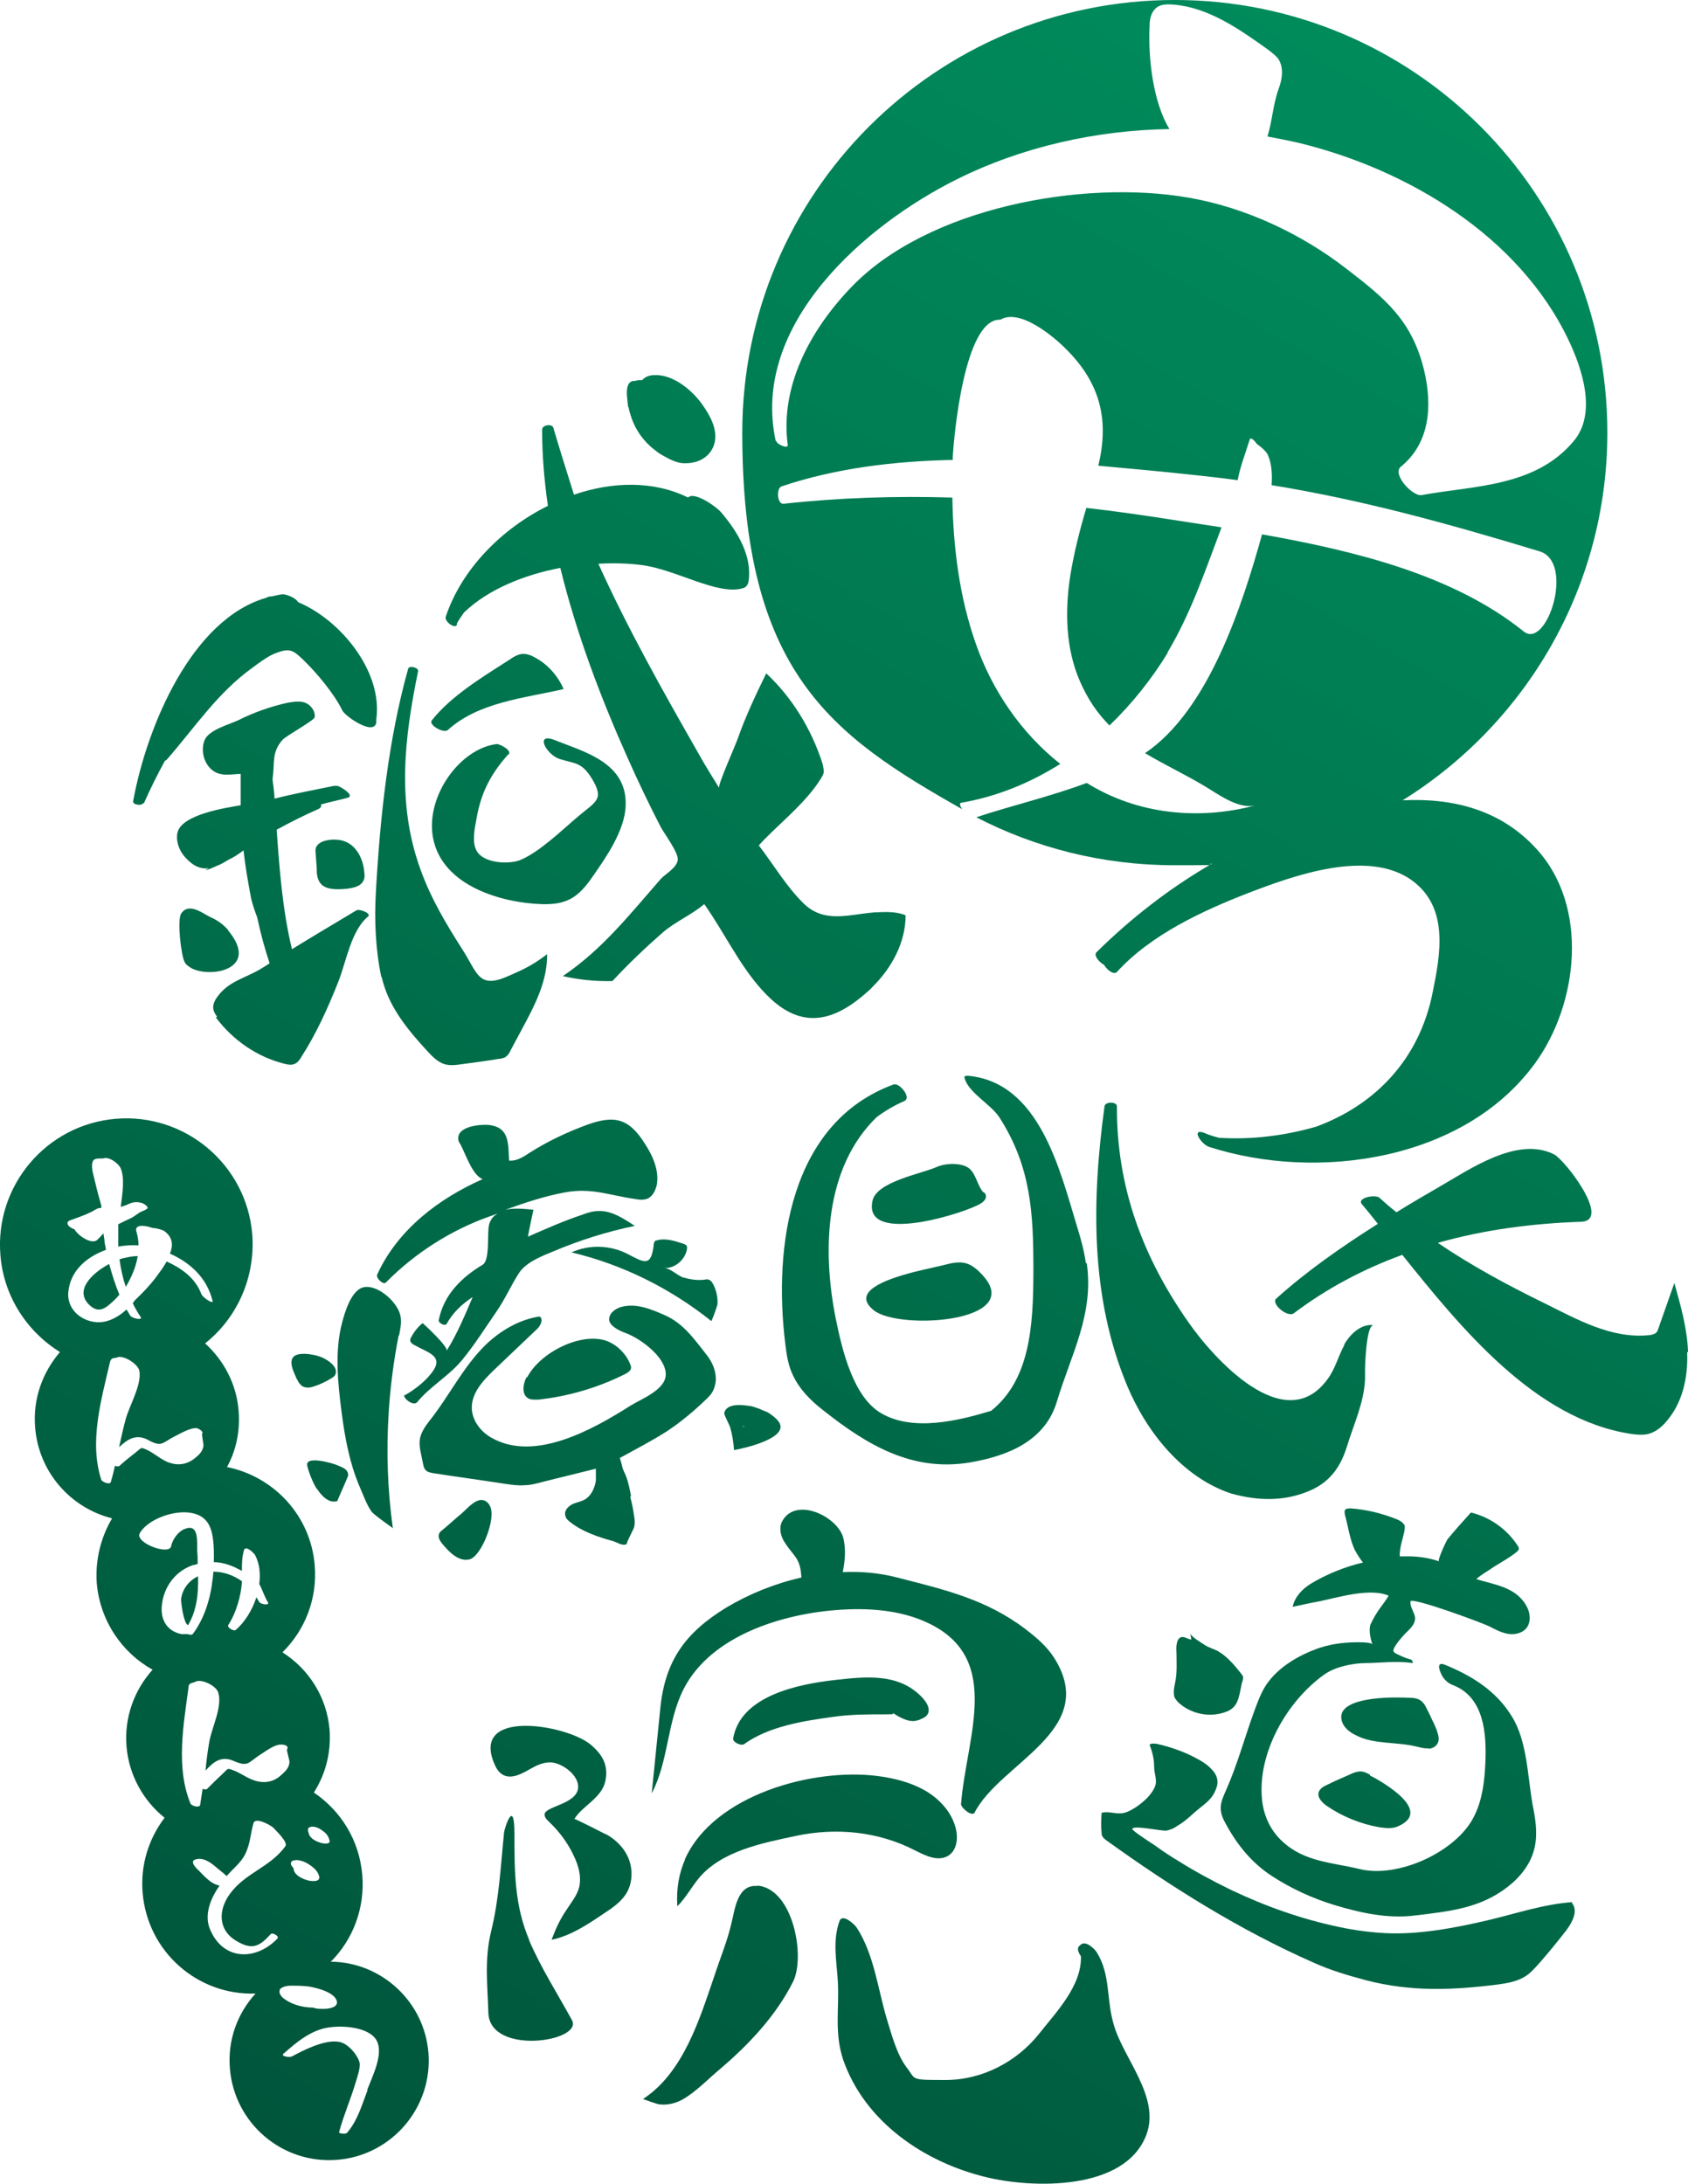
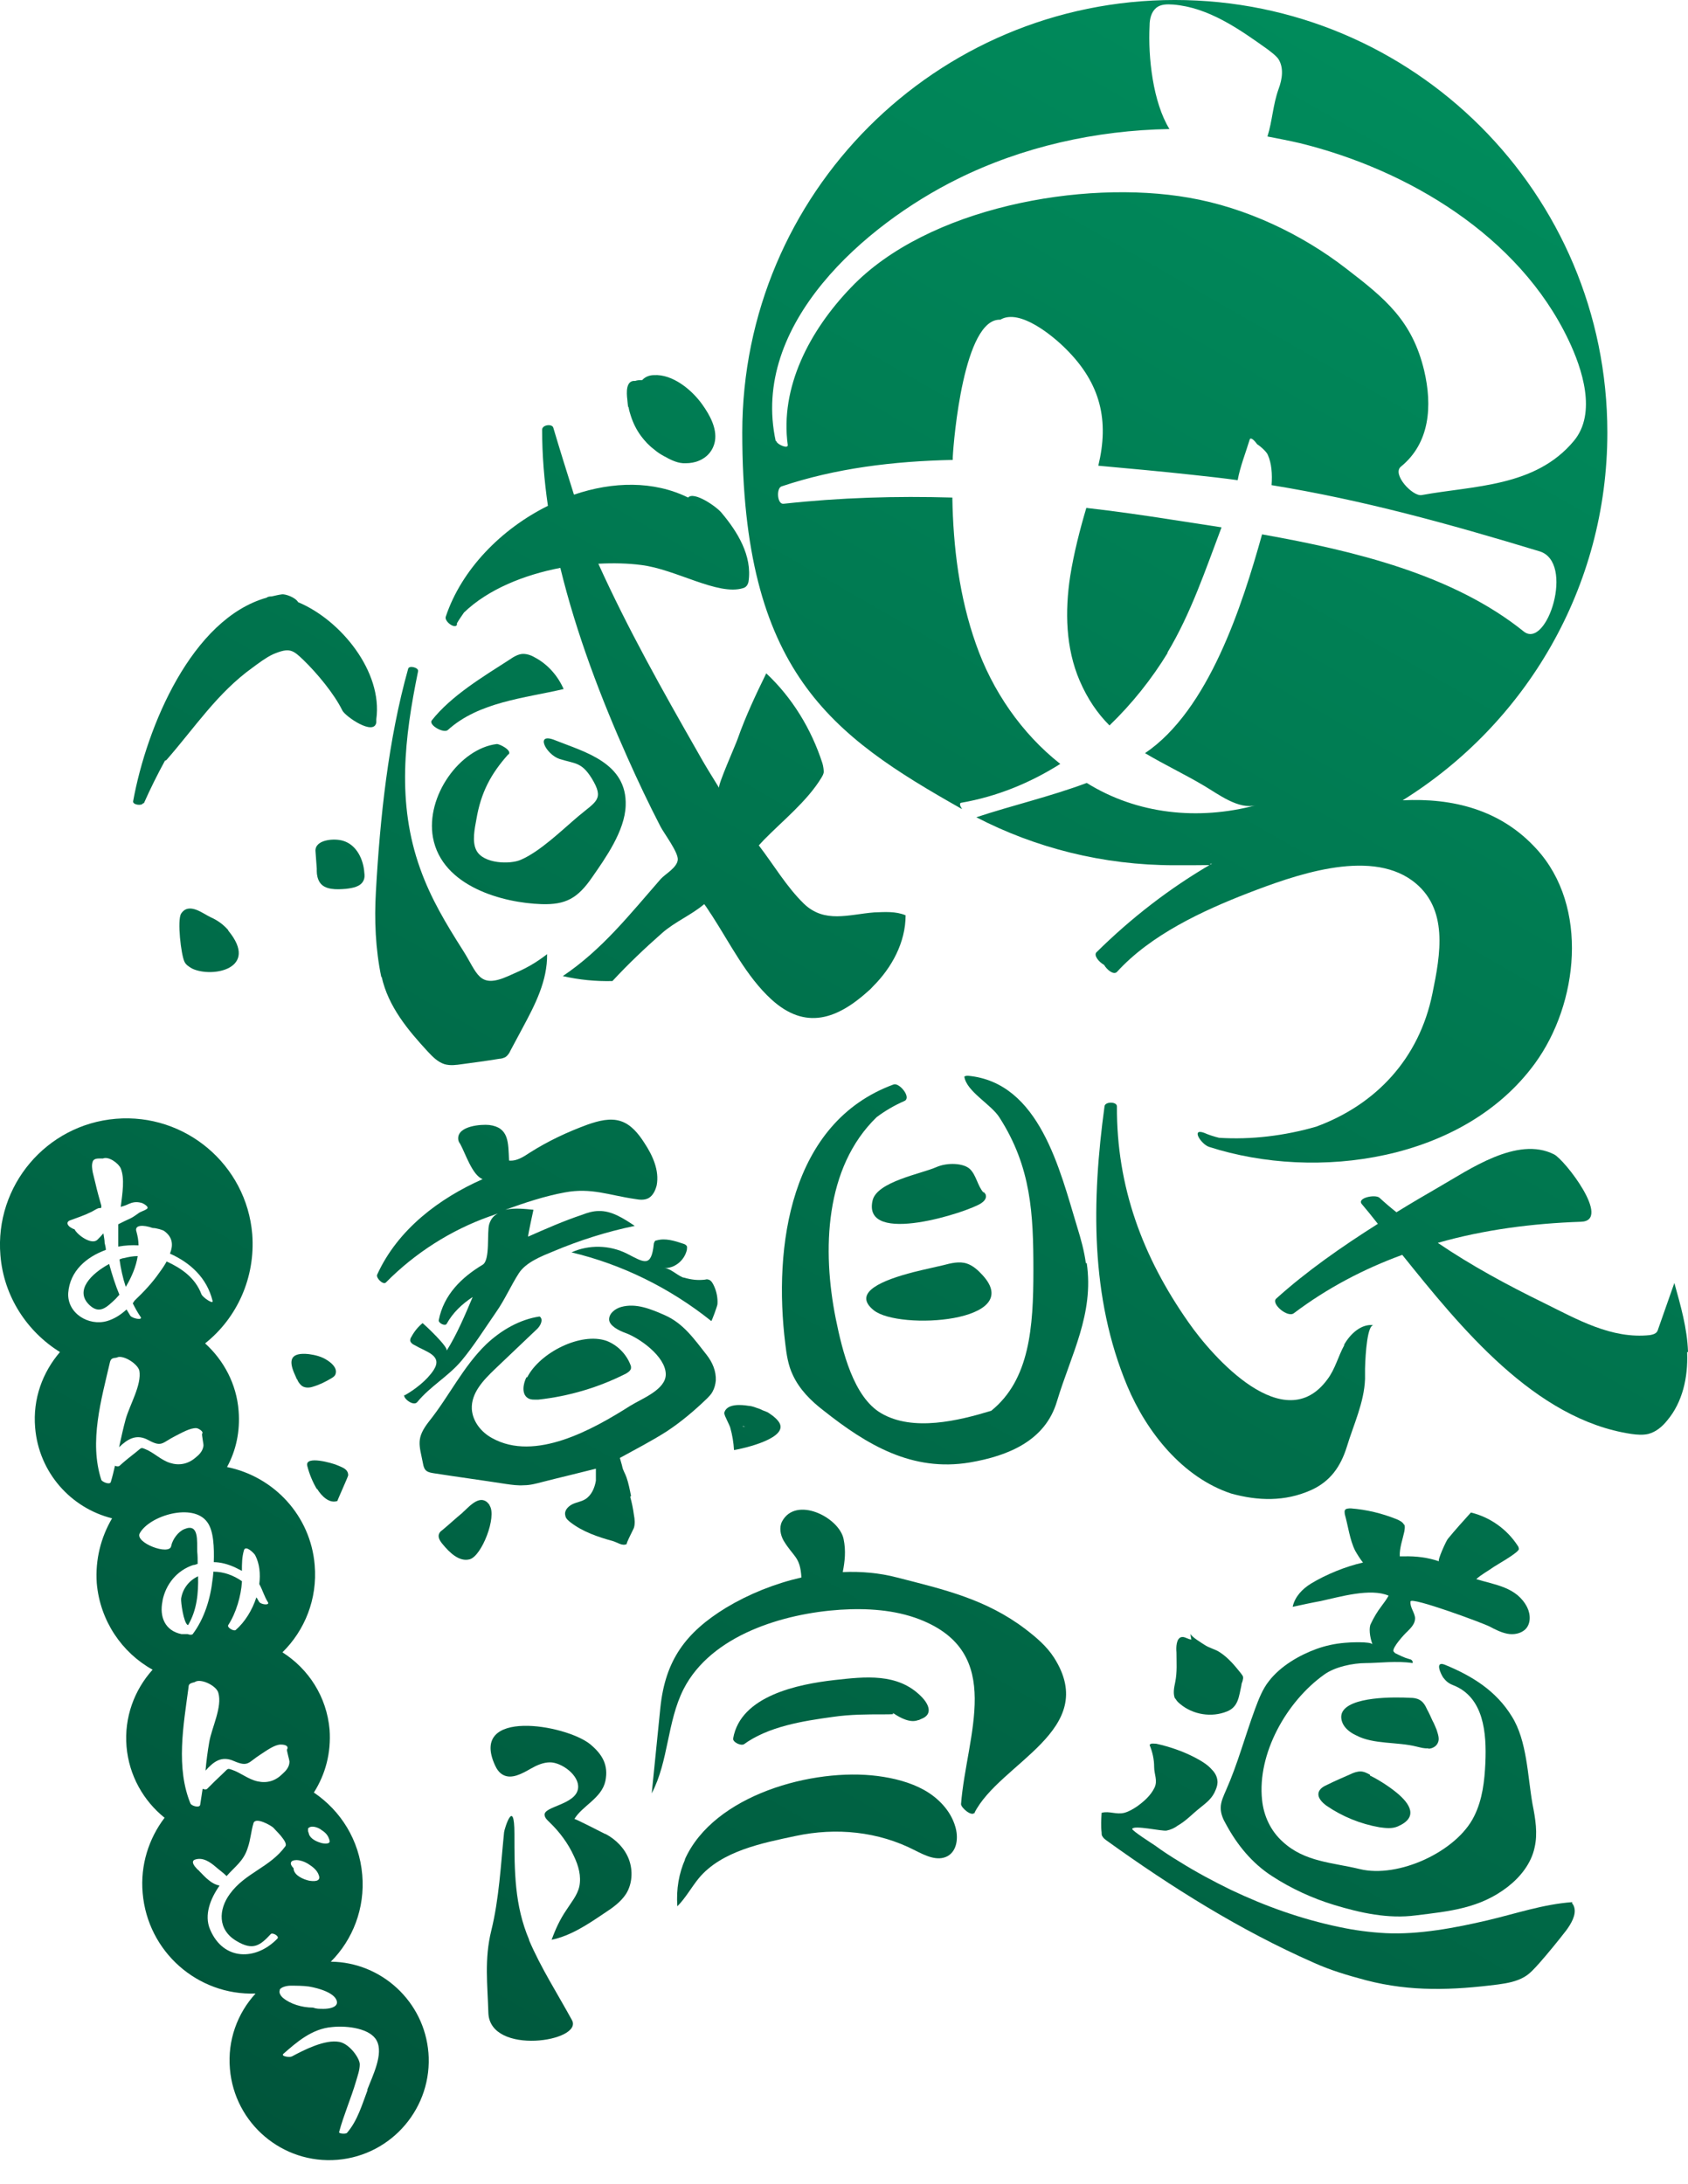
<svg xmlns="http://www.w3.org/2000/svg" version="1.1" viewBox="0 0 408.2 528">
  <defs>
    <style>
      .cls-1 {
        fill: url(#_名称未設定グラデーション_39);
      }

      .cls-2 {
        fill: url(#_名称未設定グラデーション_18);
      }

      .cls-3 {
        fill: url(#_名称未設定グラデーション_5);
      }

      .cls-4 {
        fill: url(#_名称未設定グラデーション_34);
      }

      .cls-5 {
        fill: url(#_名称未設定グラデーション_30);
      }

      .cls-6 {
        fill: url(#_名称未設定グラデーション_13);
      }

      .cls-7 {
        fill: url(#_名称未設定グラデーション_6);
      }

      .cls-8 {
        fill: url(#_名称未設定グラデーション_27);
      }

      .cls-9 {
        fill: url(#_名称未設定グラデーション_32);
      }

      .cls-10 {
        fill: url(#_名称未設定グラデーション_2);
      }

      .cls-11 {
        fill: url(#_名称未設定グラデーション_29);
      }

      .cls-12 {
        fill: url(#_名称未設定グラデーション_11);
      }

      .cls-13 {
        fill: url(#_名称未設定グラデーション_33);
      }

      .cls-14 {
        fill: url(#_名称未設定グラデーション_14);
      }

      .cls-15 {
        fill: url(#_名称未設定グラデーション_15);
      }

      .cls-16 {
        fill: url(#_名称未設定グラデーション_40);
      }

      .cls-17 {
        fill: url(#_名称未設定グラデーション_36);
      }

      .cls-18 {
        fill: url(#_名称未設定グラデーション);
      }

      .cls-19 {
        fill: url(#_名称未設定グラデーション_12);
      }

      .cls-20 {
        fill: url(#_名称未設定グラデーション_42);
      }

      .cls-21 {
        fill: url(#_名称未設定グラデーション_8);
      }

      .cls-22 {
        fill: url(#_名称未設定グラデーション_26);
      }

      .cls-23 {
        fill: url(#_名称未設定グラデーション_31);
      }

      .cls-24 {
        fill: url(#_名称未設定グラデーション_37);
      }

      .cls-25 {
        fill: url(#_名称未設定グラデーション_35);
      }

      .cls-26 {
        fill: url(#_名称未設定グラデーション_4);
      }

      .cls-27 {
        fill: url(#_名称未設定グラデーション_3);
      }

      .cls-28 {
        fill: url(#_名称未設定グラデーション_23);
      }

      .cls-29 {
        fill: url(#_名称未設定グラデーション_28);
      }

      .cls-30 {
        fill: url(#_名称未設定グラデーション_22);
      }

      .cls-31 {
        fill: url(#_名称未設定グラデーション_24);
      }

      .cls-32 {
        fill: url(#_名称未設定グラデーション_10);
      }

      .cls-33 {
        fill: url(#_名称未設定グラデーション_20);
      }

      .cls-34 {
        fill: url(#_名称未設定グラデーション_25);
      }

      .cls-35 {
        fill: url(#_名称未設定グラデーション_7);
      }

      .cls-36 {
        fill: url(#_名称未設定グラデーション_41);
      }

      .cls-37 {
        fill: url(#_名称未設定グラデーション_38);
      }

      .cls-38 {
        fill: url(#_名称未設定グラデーション_9);
      }

      .cls-39 {
        fill: url(#_名称未設定グラデーション_21);
      }

      .cls-40 {
        fill: url(#_名称未設定グラデーション_17);
      }

      .cls-41 {
        fill: url(#_名称未設定グラデーション_16);
      }

      .cls-42 {
        fill: url(#_名称未設定グラデーション_19);
      }
    </style>
    <linearGradient id="_名称未設定グラデーション" data-name="名称未設定グラデーション" x1="342.9" y1="521.8" x2="55.4" y2="20.3" gradientTransform="translate(0 531.8) scale(1 -1)" gradientUnits="userSpaceOnUse">
      <stop offset="0" stop-color="#008c5c" />
      <stop offset="1" stop-color="#00553b" />
    </linearGradient>
    <linearGradient id="_名称未設定グラデーション_2" data-name="名称未設定グラデーション 2" x1="359.9" y1="512.1" x2="72.4" y2="10.5" gradientTransform="translate(0 531.8) scale(1 -1)" gradientUnits="userSpaceOnUse">
      <stop offset="0" stop-color="#008c5c" />
      <stop offset="1" stop-color="#00553b" />
    </linearGradient>
    <linearGradient id="_名称未設定グラデーション_3" data-name="名称未設定グラデーション 3" x1="346.2" y1="520" x2="58.7" y2="18.4" gradientTransform="translate(0 531.8) scale(1 -1)" gradientUnits="userSpaceOnUse">
      <stop offset="0" stop-color="#008c5c" />
      <stop offset="1" stop-color="#00553b" />
    </linearGradient>
    <linearGradient id="_名称未設定グラデーション_4" data-name="名称未設定グラデーション 4" x1="517.9" y1="421.5" x2="230.5" y2="-80" gradientTransform="translate(0 531.8) scale(1 -1)" gradientUnits="userSpaceOnUse">
      <stop offset="0" stop-color="#008c5c" />
      <stop offset="1" stop-color="#00553b" />
    </linearGradient>
    <linearGradient id="_名称未設定グラデーション_5" data-name="名称未設定グラデーション 5" x1="517" y1="422" x2="229.5" y2="-79.6" gradientTransform="translate(0 531.8) scale(1 -1)" gradientUnits="userSpaceOnUse">
      <stop offset="0" stop-color="#008c5c" />
      <stop offset="1" stop-color="#00553b" />
    </linearGradient>
    <linearGradient id="_名称未設定グラデーション_6" data-name="名称未設定グラデーション 6" x1="513.7" y1="423.8" x2="226.2" y2="-77.7" gradientTransform="translate(0 531.8) scale(1 -1)" gradientUnits="userSpaceOnUse">
      <stop offset="0" stop-color="#008c5c" />
      <stop offset="1" stop-color="#00553b" />
    </linearGradient>
    <linearGradient id="_名称未設定グラデーション_7" data-name="名称未設定グラデーション 7" x1="474.6" y1="446.3" x2="187.1" y2="-55.2" gradientTransform="translate(0 531.8) scale(1 -1)" gradientUnits="userSpaceOnUse">
      <stop offset="0" stop-color="#008c5c" />
      <stop offset="1" stop-color="#00553b" />
    </linearGradient>
    <linearGradient id="_名称未設定グラデーション_8" data-name="名称未設定グラデーション 8" x1="518.6" y1="421.1" x2="231.1" y2="-80.4" gradientTransform="translate(0 531.8) scale(1 -1)" gradientUnits="userSpaceOnUse">
      <stop offset="0" stop-color="#008c5c" />
      <stop offset="1" stop-color="#00553b" />
    </linearGradient>
    <linearGradient id="_名称未設定グラデーション_9" data-name="名称未設定グラデーション 9" x1="204.1" y1="601.6" x2="-83.6" y2="99.7" gradientTransform="translate(0 531.8) scale(1 -1)" gradientUnits="userSpaceOnUse">
      <stop offset="0" stop-color="#008c5c" />
      <stop offset="1" stop-color="#00553b" />
    </linearGradient>
    <linearGradient id="_名称未設定グラデーション_10" data-name="名称未設定グラデーション 10" x1="216.3" y1="594.4" x2="-71.2" y2="92.8" gradientTransform="translate(0 531.8) scale(1 -1)" gradientUnits="userSpaceOnUse">
      <stop offset="0" stop-color="#008c5c" />
      <stop offset="1" stop-color="#00553b" />
    </linearGradient>
    <linearGradient id="_名称未設定グラデーション_11" data-name="名称未設定グラデーション 11" x1="232.4" y1="585.1" x2="-55" y2="83.6" gradientTransform="translate(0 531.8) scale(1 -1)" gradientUnits="userSpaceOnUse">
      <stop offset="0" stop-color="#008c5c" />
      <stop offset="1" stop-color="#00553b" />
    </linearGradient>
    <linearGradient id="_名称未設定グラデーション_12" data-name="名称未設定グラデーション 12" x1="220.3" y1="592" x2="-67.2" y2="90.5" gradientTransform="translate(0 531.8) scale(1 -1)" gradientUnits="userSpaceOnUse">
      <stop offset="0" stop-color="#008c5c" />
      <stop offset="1" stop-color="#00553b" />
    </linearGradient>
    <linearGradient id="_名称未設定グラデーション_13" data-name="名称未設定グラデーション 13" x1="253.7" y1="572.9" x2="-33.7" y2="71.4" gradientTransform="translate(0 531.8) scale(1 -1)" gradientUnits="userSpaceOnUse">
      <stop offset="0" stop-color="#008c5c" />
      <stop offset="1" stop-color="#00553b" />
    </linearGradient>
    <linearGradient id="_名称未設定グラデーション_14" data-name="名称未設定グラデーション 14" x1="283.6" y1="555.8" x2="-3.9" y2="54.3" gradientTransform="translate(0 531.8) scale(1 -1)" gradientUnits="userSpaceOnUse">
      <stop offset="0" stop-color="#008c5c" />
      <stop offset="1" stop-color="#00553b" />
    </linearGradient>
    <linearGradient id="_名称未設定グラデーション_15" data-name="名称未設定グラデーション 15" x1="244.6" y1="578.1" x2="-42.9" y2="76.6" gradientTransform="translate(0 531.8) scale(1 -1)" gradientUnits="userSpaceOnUse">
      <stop offset="0" stop-color="#008c5c" />
      <stop offset="1" stop-color="#00553b" />
    </linearGradient>
    <linearGradient id="_名称未設定グラデーション_16" data-name="名称未設定グラデーション 16" x1="261.6" y1="568.4" x2="-25.8" y2="66.8" gradientTransform="translate(0 531.8) scale(1 -1)" gradientUnits="userSpaceOnUse">
      <stop offset="0" stop-color="#008c5c" />
      <stop offset="1" stop-color="#00553b" />
    </linearGradient>
    <linearGradient id="_名称未設定グラデーション_17" data-name="名称未設定グラデーション 17" x1="246" y1="577.3" x2="-41.5" y2="75.8" gradientTransform="translate(0 531.8) scale(1 -1)" gradientUnits="userSpaceOnUse">
      <stop offset="0" stop-color="#008c5c" />
      <stop offset="1" stop-color="#00553b" />
    </linearGradient>
    <linearGradient id="_名称未設定グラデーション_18" data-name="名称未設定グラデーション 18" x1="295.6" y1="548.9" x2="8.2" y2="47.3" gradientTransform="translate(0 531.8) scale(1 -1)" gradientUnits="userSpaceOnUse">
      <stop offset="0" stop-color="#008c5c" />
      <stop offset="1" stop-color="#00553b" />
    </linearGradient>
    <linearGradient id="_名称未設定グラデーション_19" data-name="名称未設定グラデーション 19" x1="280.1" y1="557.8" x2="-7.3" y2="56.3" gradientTransform="translate(0 531.8) scale(1 -1)" gradientUnits="userSpaceOnUse">
      <stop offset="0" stop-color="#008c5c" />
      <stop offset="1" stop-color="#00553b" />
    </linearGradient>
    <linearGradient id="_名称未設定グラデーション_20" data-name="名称未設定グラデーション 20" x1="293.7" y1="550" x2="6.3" y2="48.5" gradientTransform="translate(0 531.8) scale(1 -1)" gradientUnits="userSpaceOnUse">
      <stop offset="0" stop-color="#008c5c" />
      <stop offset="1" stop-color="#00553b" />
    </linearGradient>
    <linearGradient id="_名称未設定グラデーション_21" data-name="名称未設定グラデーション 21" x1="302.9" y1="544.7" x2="15.5" y2="43.2" gradientTransform="translate(0 531.8) scale(1 -1)" gradientUnits="userSpaceOnUse">
      <stop offset="0" stop-color="#008c5c" />
      <stop offset="1" stop-color="#00553b" />
    </linearGradient>
    <linearGradient id="_名称未設定グラデーション_22" data-name="名称未設定グラデーション 22" x1="331.5" y1="528.3" x2="44" y2="26.8" gradientTransform="translate(0 531.8) scale(1 -1)" gradientUnits="userSpaceOnUse">
      <stop offset="0" stop-color="#008c5c" />
      <stop offset="1" stop-color="#00553b" />
    </linearGradient>
    <linearGradient id="_名称未設定グラデーション_23" data-name="名称未設定グラデーション 23" x1="331.2" y1="528.6" x2="43.7" y2="27" gradientTransform="translate(0 531.8) scale(1 -1)" gradientUnits="userSpaceOnUse">
      <stop offset="0" stop-color="#008c5c" />
      <stop offset="1" stop-color="#00553b" />
    </linearGradient>
    <linearGradient id="_名称未設定グラデーション_24" data-name="名称未設定グラデーション 24" x1="329" y1="529.8" x2="41.6" y2="28.2" gradientTransform="translate(0 531.8) scale(1 -1)" gradientUnits="userSpaceOnUse">
      <stop offset="0" stop-color="#008c5c" />
      <stop offset="1" stop-color="#00553b" />
    </linearGradient>
    <linearGradient id="_名称未設定グラデーション_25" data-name="名称未設定グラデーション 25" x1="325" y1="532.1" x2="37.5" y2="30.6" gradientTransform="translate(0 531.8) scale(1 -1)" gradientUnits="userSpaceOnUse">
      <stop offset="0" stop-color="#008c5c" />
      <stop offset="1" stop-color="#00553b" />
    </linearGradient>
    <linearGradient id="_名称未設定グラデーション_26" data-name="名称未設定グラデーション 26" x1="365.6" y1="508.7" x2="78.1" y2="7.2" gradientTransform="translate(0 531.8) scale(1 -1)" gradientUnits="userSpaceOnUse">
      <stop offset="0" stop-color="#008c5c" />
      <stop offset="1" stop-color="#00553b" />
    </linearGradient>
    <linearGradient id="_名称未設定グラデーション_27" data-name="名称未設定グラデーション 27" x1="371.7" y1="505.2" x2="84.3" y2="3.7" gradientTransform="translate(0 531.8) scale(1 -1)" gradientUnits="userSpaceOnUse">
      <stop offset="0" stop-color="#008c5c" />
      <stop offset="1" stop-color="#00553b" />
    </linearGradient>
    <linearGradient id="_名称未設定グラデーション_28" data-name="名称未設定グラデーション 28" x1="379.7" y1="500.7" x2="92.3" y2="-.8" gradientTransform="translate(0 531.8) scale(1 -1)" gradientUnits="userSpaceOnUse">
      <stop offset="0" stop-color="#008c5c" />
      <stop offset="1" stop-color="#00553b" />
    </linearGradient>
    <linearGradient id="_名称未設定グラデーション_29" data-name="名称未設定グラデーション 29" x1="414.4" y1="480.8" x2="127" y2="-20.7" gradientTransform="translate(0 531.8) scale(1 -1)" gradientUnits="userSpaceOnUse">
      <stop offset="0" stop-color="#008c5c" />
      <stop offset="1" stop-color="#00553b" />
    </linearGradient>
    <linearGradient id="_名称未設定グラデーション_30" data-name="名称未設定グラデーション 30" x1="411.4" y1="482.5" x2="123.9" y2="-19" gradientTransform="translate(0 531.8) scale(1 -1)" gradientUnits="userSpaceOnUse">
      <stop offset="0" stop-color="#008c5c" />
      <stop offset="1" stop-color="#00553b" />
    </linearGradient>
    <linearGradient id="_名称未設定グラデーション_31" data-name="名称未設定グラデーション 31" x1="423" y1="475.9" x2="135.6" y2="-25.7" gradientTransform="translate(0 531.8) scale(1 -1)" gradientUnits="userSpaceOnUse">
      <stop offset="0" stop-color="#008c5c" />
      <stop offset="1" stop-color="#00553b" />
    </linearGradient>
    <linearGradient id="_名称未設定グラデーション_32" data-name="名称未設定グラデーション 32" x1="422.3" y1="476.3" x2="134.8" y2="-25.2" gradientTransform="translate(0 531.8) scale(1 -1)" gradientUnits="userSpaceOnUse">
      <stop offset="0" stop-color="#008c5c" />
      <stop offset="1" stop-color="#00553b" />
    </linearGradient>
    <linearGradient id="_名称未設定グラデーション_33" data-name="名称未設定グラデーション 33" x1="472.8" y1="447.3" x2="185.4" y2="-54.2" gradientTransform="translate(0 531.8) scale(1 -1)" gradientUnits="userSpaceOnUse">
      <stop offset="0" stop-color="#008c5c" />
      <stop offset="1" stop-color="#00553b" />
    </linearGradient>
    <linearGradient id="_名称未設定グラデーション_34" data-name="名称未設定グラデーション 34" x1="384.1" y1="498.2" x2="96.7" y2="-3.4" gradientTransform="translate(0 531.8) scale(1 -1)" gradientUnits="userSpaceOnUse">
      <stop offset="0" stop-color="#008c5c" />
      <stop offset="1" stop-color="#00553b" />
    </linearGradient>
    <linearGradient id="_名称未設定グラデーション_35" data-name="名称未設定グラデーション 35" x1="374.6" y1="503.6" x2="87.2" y2="2.1" gradientTransform="translate(0 531.8) scale(1 -1)" gradientUnits="userSpaceOnUse">
      <stop offset="0" stop-color="#008c5c" />
      <stop offset="1" stop-color="#00553b" />
    </linearGradient>
    <linearGradient id="_名称未設定グラデーション_36" data-name="名称未設定グラデーション 36" x1="384.8" y1="497.8" x2="97.3" y2="-3.7" gradientTransform="translate(0 531.8) scale(1 -1)" gradientUnits="userSpaceOnUse">
      <stop offset="0" stop-color="#008c5c" />
      <stop offset="1" stop-color="#00553b" />
    </linearGradient>
    <linearGradient id="_名称未設定グラデーション_37" data-name="名称未設定グラデーション 37" x1="490.3" y1="437.4" x2="202.8" y2="-64.2" gradientTransform="translate(0 531.8) scale(1 -1)" gradientUnits="userSpaceOnUse">
      <stop offset="0" stop-color="#008c5c" />
      <stop offset="1" stop-color="#00553b" />
    </linearGradient>
    <linearGradient id="_名称未設定グラデーション_38" data-name="名称未設定グラデーション 38" x1="436.9" y1="467.9" x2="149.5" y2="-33.6" gradientTransform="translate(0 531.8) scale(1 -1)" gradientUnits="userSpaceOnUse">
      <stop offset="0" stop-color="#008c5c" />
      <stop offset="1" stop-color="#00553b" />
    </linearGradient>
    <linearGradient id="_名称未設定グラデーション_39" data-name="名称未設定グラデーション 39" x1="233.7" y1="584.4" x2="-53.8" y2="82.9" gradientTransform="translate(0 531.8) scale(1 -1)" gradientUnits="userSpaceOnUse">
      <stop offset="0" stop-color="#008c5c" />
      <stop offset="1" stop-color="#00553b" />
    </linearGradient>
    <linearGradient id="_名称未設定グラデーション_40" data-name="名称未設定グラデーション 40" x1="282" y1="556.7" x2="-5.4" y2="55.1" gradientTransform="translate(0 531.8) scale(1 -1)" gradientUnits="userSpaceOnUse">
      <stop offset="0" stop-color="#008c5c" />
      <stop offset="1" stop-color="#00553b" />
    </linearGradient>
    <linearGradient id="_名称未設定グラデーション_41" data-name="名称未設定グラデーション 41" x1="235.6" y1="583.3" x2="-51.9" y2="81.8" gradientTransform="translate(0 531.8) scale(1 -1)" gradientUnits="userSpaceOnUse">
      <stop offset="0" stop-color="#008c5c" />
      <stop offset="1" stop-color="#00553b" />
    </linearGradient>
    <linearGradient id="_名称未設定グラデーション_42" data-name="名称未設定グラデーション 42" x1="291.5" y1="551.2" x2="4.1" y2="49.7" gradientTransform="translate(0 531.8) scale(1 -1)" gradientUnits="userSpaceOnUse">
      <stop offset="0" stop-color="#008c5c" />
      <stop offset="1" stop-color="#00553b" />
    </linearGradient>
  </defs>
  <g>
    <g id="_レイヤー_1" data-name="レイヤー_1">
      <g id="_レイヤー_1-2" data-name="_レイヤー_1">
        <g>
          <g>
            <path class="cls-18" d="M182.9,289.5h0c-.3-.5-.3-.4,0,0h0Z" />
            <path class="cls-10" d="M232.6,195.5c-.5-.7-.6-1.3-.2-1.4,8.7-1.5,16.7-4.8,24-9.4-9.4-7.4-16.5-17.8-20.4-29-4-11.3-5.5-23.4-5.7-35.4-13.6-.4-27.1,0-40.8,1.5-1.6.2-1.8-3.8-.5-4.2,13.1-4.4,27.1-6.1,41.4-6.4v-.6c.2-4.3,2.7-33.7,11.5-33.3,4.7-2.8,12.8,4,15.8,7,8.6,8.5,10.5,17.5,7.9,28.3,7.7.7,15.4,1.4,22.7,2.2,3.7.4,7.4.8,11,1.3.6-3.3,1.9-6.5,2.9-9.8.2-.7,1.1.1,1.8,1.1,1.1.7,2.4,2,2.6,2.6.9,2,1.1,4.6.9,7.3,22.1,3.6,42.7,9.3,64.8,16,8.6,2.6,1.8,23.8-3.8,19.4-17-13.7-40.8-19.5-63.3-23.5-4.8,17.2-12.9,42.5-28.3,52.9,4.7,2.8,9.6,5.1,14.3,7.9,3.4,2,8.3,5.8,12.5,4.7-13.9,3.7-28.7,2.2-40.9-5.4-8.8,3.3-18.3,5.5-26.7,8.3,14.3,7.4,30.6,11.6,47.9,11.6s6.1-.2,9.1-.4c-10.2,5.9-19.6,13.2-27.9,21.4-.8.7.4,2.3,1.8,3.1.7,1.2,2.3,2.5,3.1,1.7,8.2-9,20.7-14.8,31.8-19.1,10.7-4.1,28.9-10.8,39.6-3,9,6.6,6.8,18,4.9,27.3-3.2,15.8-13.7,26.9-28.1,32.2-7.6,2.2-15.7,3.2-23.5,2.7-1.2-.3-2.5-.7-3.6-1.2-3.3-1.2-.7,2.8,1.2,3.4,26.1,8.4,61.6,3.4,78.8-20.2,10.5-14.4,13.1-37.9.4-51.8-8.7-9.6-20.4-12.4-32.4-11.8,29.7-18.5,49.5-51.4,49.5-88.9,0-57.8-46.8-104.6-104.6-104.6s-104.6,46.8-104.6,104.6,21.4,73.1,53.1,91h0ZM187.6,106.7c-6.2-28.3,21.7-52.4,43.9-63.4,15.7-7.8,33.5-11.8,51.3-12.1-4-6.5-5.2-17.4-4.8-25,0-1.6.4-3.3,1.6-4.3,1.1-.9,2.6-.9,4.1-.8,8.5.7,15.8,5.8,22.8,10.8.9.7,1.9,1.4,2.6,2.3,1.4,2.1,1,4.9.1,7.3-1.4,3.9-1.5,7.7-2.7,11.5,2.6.5,5.2,1,7.8,1.6,26.1,6.4,53,22.4,65,47.6,3.3,6.9,6.9,17.7,1.3,24.4-9.3,11.2-24.3,10.8-36.8,13.1-2.2.4-7.3-5.1-5-6.9,7-5.7,7.6-14.7,5.6-23.2-2.9-12.1-9.4-17.4-18.9-24.7-10.6-8.2-24.1-14.7-38-17.1-25.7-4.5-63.3,2.4-81.7,21.7-10.1,10.5-17.2,24.2-15.3,38.1.1,1-2.6-.1-2.8-1h-.1Z" />
            <path class="cls-27" d="M282.3,157.8c5.7-9.5,9.2-20,13.1-30.3-4-.6-7.9-1.2-11.7-1.8-7-1.1-14-2.1-21-2.9-1.6,5.4-3,10.9-3.9,16.5-1.3,8.5-1.1,17.4,2.3,25.3,1.9,4.4,4.3,7.9,7.2,10.8,5.4-5.2,10.2-11.2,14.1-17.6h-.1Z" />
            <path class="cls-26" d="M339.6,368.8c-.3-.8-1.2-1.2-1.9-1.5-3.5-1.4-7.2-2.3-11-2.6-.6,0-1.3,0-1.5.5-.1.3,0,.6,0,.9.8,2.8,1.2,6.2,2.5,8.8.5.9,1.2,2,1.9,2.9-4.1.9-9,2.9-12.6,5.1-2.1,1.3-3.9,3.2-4.4,5.6,2.3-.5,4.6-1,6.8-1.4,4.6-1,12-3.2,16.4-1.3-.5.9-1.1,1.7-1.7,2.5-1,1.3-1.9,2.8-2.6,4.3-.5.9-.3,3.1.4,5-.3-.8-5.9-.5-6.7-.4-2.4.2-4.7.7-6.9,1.5-4.1,1.5-8.6,4.1-11.4,7.7-1.6,2-2.5,4.4-3.4,6.8-2.4,6.5-4.2,13.3-7,19.6-.6,1.4-1.3,2.8-1.3,4.3s.6,2.8,1.3,4c2.7,5,6.3,9.4,11.1,12.5,4.6,3,9.8,5.4,15.1,7,6.3,1.9,13,3.4,19.7,2.5,8.2-1,15.5-1.7,22.2-6.9,3.1-2.4,5.7-5.7,6.5-9.5.8-3.4.2-7-.5-10.5-1.2-6.8-1.3-15.3-5-21.2-3.8-6.2-9.6-9.8-16.2-12.5-2.5-1-1,2.2-.4,3.1.7.9,1.3,1.4,2.3,1.8,7.6,2.9,8.2,11.7,7.9,18.8-.2,4.4-.7,8.9-2.7,12.9-4.2,8.6-18.4,15.1-27.7,12.8-6.6-1.6-13.3-1.7-18.6-6.6-2.9-2.6-4.6-6.2-5-10.1-1.2-11.2,5.9-23.8,15-30.3,2.6-1.9,7-2.8,10.1-2.8s7.5-.6,11.3,0c.1-.2,0-.5-.2-.7s-.4-.2-.7-.3c-1.1-.3-2.1-.8-3.1-1.3-.2,0-.4-.3-.6-.5-.5-.8,2.7-4.3,3.3-4.8.9-.9,1.9-1.9,1.9-3.2s-1.3-2.7-1.1-4.1c.1-1.2,17.5,5.2,19.2,6.1,1.3.7,2.7,1.4,4.2,1.7s3.2,0,4.3-1c1.4-1.3,1.4-3.6.5-5.4-2.5-4.9-7.8-5.4-12.3-6.8,1.2-1.1,2.9-2,4.3-3,1.9-1.2,3.8-2.2,5.5-3.6.2-.2.4-.4.5-.6,0-.3-.1-.7-.3-.9-2.6-4-6.7-6.9-11.3-8-1.9,2.1-3.8,4.2-5.6,6.4-.4.5-2.6,5.3-2.1,5.4-2.6-.9-5.5-1.3-8.6-1.2h-.9c-.1-2,.7-4.1,1.1-6,.1-.6.2-1.2,0-1.8v.2Z" />
            <path class="cls-3" d="M331.3,429.1c-.7-.4-1.5-.8-2.3-.8s-1.7.3-2.5.7c-1.8.8-3.7,1.6-5.5,2.5-.9.4-1.8.9-2.1,1.8-.4,1.3.8,2.5,1.9,3.3,3.8,2.6,8.2,4.4,12.8,5.2,1.5.2,3,.4,4.4-.2,5.1-2.2,3-5.5-.3-8.2-2.2-1.8-4.9-3.4-6.4-4.1v-.2Z" />
            <path class="cls-7" d="M345.4,422.8c.9,0,1.9-.5,2.3-1.4.5-1,0-2.2-.3-3.2-.3-.7-.6-1.5-1-2.2-.4-.9-.8-1.8-1.3-2.7-.4-.9-.9-1.8-1.8-2.3-.7-.4-1.5-.5-2.3-.5-3.5-.2-14.9-.4-16.5,3.7-.4,1.1,0,2.4.7,3.3.7.9,1.7,1.6,2.8,2.1,4.2,2.2,9.9,1.5,14.6,2.7.9.2,1.8.5,2.8.4h0Z" />
            <path class="cls-35" d="M284.2,410.6c.3.6.7,1,1.2,1.4,3.1,2.6,7.6,3.3,11.3,1.8,2.8-1.1,2.9-3.7,3.5-6.3,0-.4.2-.8.3-1.1,0-.3.2-.6.1-.9,0-.3-.3-.6-.5-.9-1.5-1.9-3.1-3.8-5.1-5.1-1.2-.8-2.5-1-3.7-1.8-.6-.4-3.3-2-3.4-2.7,0,.5.1.9.2,1.4-.8,0-1.5-.7-2.3-.6-1.4.2-1.4,2.6-1.3,3.7,0,2.4.2,4.7-.3,7.2-.3,1.4-.6,2.9,0,4.1v-.2Z" />
            <path class="cls-21" d="M380.2,459.9c-7,.5-13.7,2.8-20.5,4.4-7.7,1.8-16.6,3.5-24.6,3.1-3.8-.2-7.6-.7-11.3-1.5-9.1-1.9-17.8-5-26.2-9-4.3-2.1-8.4-4.3-12.4-6.8-2-1.2-4-2.5-5.9-3.9-.6-.4-5.6-3.6-5.5-4,.3-1,7.2.6,8.3.4,1-.2,1.9-.6,2.7-1.2,2.1-1.2,3.6-2.9,5.4-4.3,1.6-1.3,3-2.3,3.8-4.4.3-.7.5-1.5.4-2.2-.1-1-.6-1.9-1.3-2.6-1.1-1.3-2.7-2.2-4.2-3-2.9-1.5-6.1-2.6-9.3-3.3-.6,0-1.3-.2-1.6.3.7,1.7,1.1,3.5,1.1,5.3s.9,3.3.1,5c-.9,1.9-2.6,3.4-4.3,4.6-.9.6-1.9,1.2-3,1.5-2,.5-3.6-.5-5.5,0-.1,1.6-.2,3.2,0,4.8,0,.3,0,.7.2.9.2.4.6.7,1,1,15.7,11.3,32.3,21.7,50,29.5,4.2,1.9,8.3,3.1,12.8,4.3,10.8,2.8,20.9,2.4,31.9,1,2.2-.3,4.4-.7,6.3-1.8,1.4-.8,2.5-2.1,3.6-3.3,2.2-2.5,4.4-5.2,6.5-7.9,1.2-1.6,2.5-3.8,2-5.6-.1-.4-.3-.8-.6-1.1h.1Z" />
            <path class="cls-38" d="M34.8,194.2c1.6-3.6,3.3-7,5.1-10.3.2,0,.3-.1.4-.2,6.9-7.9,12.3-16.2,20.8-22.3,1.5-1.1,3.2-2.4,4.9-3.2,4-1.7,4.8-1.1,7.4,1.4,3.2,3.1,7.4,8.1,9.4,12.2.7,1.4,7.6,6.2,8.2,2.9v-.8h0c1.6-11.5-8.6-24-18.9-28.3-.7-1.2-3.1-2-3.9-1.9-.8.1-1.6.3-2.5.5-.6,0-1,.1-1.2.3-18.1,5.1-29,31.1-32.3,49.2-.2.9,2.1,1.2,2.4.5h.2Z" />
            <path class="cls-32" d="M55.2,224.9c-1.1-1.3-2.6-2.4-4.2-3.1-1.8-.8-5.3-3.8-7.2-.9-1,1.6,0,10,.8,11.6.3.7,1,1.2,1.9,1.7,4.9,2.3,16.3,0,8.7-9.2h0Z" />
            <path class="cls-12" d="M76.3,205.9c.1,1.4.2,2.7.3,4.1v.6c0,.9.2,1.9.7,2.7,1.2,1.9,4.1,1.8,6.4,1.6,1.6-.2,3.5-.5,4.2-2,.3-.6.3-1.2.2-1.9-.2-3.1-1.8-6.7-5.1-7.7-2.2-.7-7-.3-6.7,2.6h0Z" />
-             <path class="cls-19" d="M52.2,246c4.2,5.6,10.1,9.6,16.6,11.2.8.2,1.7.4,2.5,0,.7-.3,1.2-1,1.6-1.7,3.6-5.6,6.4-11.8,8.9-18.1,2-5.1,3.1-12.4,7.2-15.8.9-.8-2.1-1.9-2.8-1.5-5.2,3.1-10.4,6.2-15.6,9.4-2.3-9.6-3-19.2-3.7-28.9,3.3-1.8,6.7-3.5,10.1-5,.6-.3.8-.7.6-1.1,2.1-.6,4.2-1,6.4-1.6,2.1-.5-1.9-2.9-2.5-2.9h-.2c-.5,0-.8,0-1,.1-4.8,1-9.3,1.8-13.9,3-.1-1.6-.3-3.2-.5-4.7.6-4-.3-6.4,2.4-9.5,1-1.1,7.7-4.7,7.8-5.5.2-1.5-1-3-2.3-3.5-1.4-.5-2.8-.2-4.2,0-4.1.9-8.1,2.3-11.9,4.2-2.3,1.1-7.1,2.3-8.2,4.8-.9,2.1-.4,4.9,1.1,6.6,2.2,2.5,4.9,1.7,7.6,1.6v7.6c-3.5.6-14.4,2.2-15.3,6.7-.4,2.1.5,4.4,1.9,5.9,2,2.2,3.8,2.9,5.8,2.6h-.1c-2.3,1.2,1.3-.2,1.8-.5.9-.3,1.9-.9,2.9-1.5,1.3-.6,2.5-1.4,3.7-2.3.4,3.9,1.1,7.7,1.8,11.5.3,1.3.8,2.9,1.5,4.7.8,3.8,1.8,7.5,3,11.1-.6.4-1.2.8-1.9,1.2-3.8,2.4-8,3-10.8,7-.6.8-1.1,1.9-.9,2.9.1.7.5,1.3.9,1.8l-.3.2Z" />
            <path class="cls-6" d="M92.3,236.2c1.6,7.2,6.4,12.9,11.1,18,1.2,1.3,2.5,2.6,4.1,3.1,1.4.4,2.8.2,4.2,0,3-.4,6-.8,9-1.3.5,0,1.1-.2,1.5-.4.6-.4,1-1,1.3-1.7,1-1.9,2-3.7,3-5.6,2.9-5.4,5.9-11.2,5.8-17.6-1.3,1-2.6,1.9-4,2.7-1.7,1-3.6,1.8-5.4,2.6-7.2,3.2-7.4-.7-11-6.3-4-6.3-7.7-12.4-10.3-19.7-5.7-15.9-3.8-31.6-.5-47.7.2-.9-2.2-1.5-2.4-.6-4.8,17.1-6.8,36-7.8,53.9-.4,6.8-.1,13.9,1.3,20.6h0Z" />
            <path class="cls-14" d="M110.5,150.7c.5-.9,1.1-1.7,1.7-2.6,5.8-5.6,14.5-9.1,23.3-10.8,3.9,16,9.9,31.7,16.3,46,2.5,5.6,5.1,11.1,7.9,16.5.8,1.6,4.4,6.3,4.2,8.1-.2,1.9-3,3.4-4.1,4.6-7.6,8.7-14.2,17.1-23.7,23.5,3.9.9,8,1.3,12,1.2,3.8-4.1,7.8-7.9,12-11.6,3.2-2.8,7-4.3,10.2-7,.7.9,1.2,1.8,1.9,2.8,4.4,6.8,8.3,14.7,14.3,20.2,8.3,7.6,16,4.8,23.6-2.1.4-.3.7-.7,1.1-1.1,4.4-4.4,7.8-10.5,7.8-17.1-2.4-1-5-.8-7.6-.7-6.2.5-12,2.7-17-2.1-4.2-4.1-7.3-9.4-10.9-14.1.4-.4.8-.9,1.2-1.3,4.5-4.6,10.5-9.4,13.9-15,.3-.5.6-1,.6-1.5s-.1-1.3-.3-2c-2.7-8.4-7.4-16-13.6-21.8-2.5,5.1-5,10.4-6.9,15.8-.5,1.5-4.9,11.3-4.5,11.9-1.8-2.9-3.6-5.8-5.2-8.7-8.4-14.7-16.9-29.8-24-45.5,3.7-.2,7.2-.1,10.3.3,8.4,1,18.6,7.5,24.7,5.6.7-.2,1.1-.7,1.3-1.5,1-6.4-2.8-12.3-6.5-16.7-1.2-1.5-6.7-5.3-8.1-3.7-8.3-4.1-18.2-3.9-27.6-.7-1.7-5.4-3.4-10.8-5-16.2-.3-1-2.7-.7-2.7.5,0,6.1.5,12.2,1.4,18.4-11.3,5.6-20.9,15.4-24.7,26.8-.4,1.1,2.1,3,2.7,2v-.4Z" />
            <path class="cls-15" d="M108.3,176.5c7.5-6.8,18.6-7.7,28-9.9-1.4-3.2-3.8-5.9-6.7-7.5-1-.6-2-1-3.1-1s-2.3.7-3.3,1.4c-6.2,4-14.1,8.7-18.8,14.7-.8,1.1,2.9,3.2,3.9,2.3h0Z" />
            <path class="cls-41" d="M123,182.4c.9-1-2.3-2.6-2.9-2.5-8.9,1.1-17.2,12.6-15.4,22.6,2.2,11.9,17,15.8,26.2,16.1,5.9.2,8.8-1.4,12.3-6.5,3.2-4.6,7.9-11.2,8.1-17.3.4-10.4-10-13-17-15.8-5.1-2.1-2.3,3.4,1,4.5,3.8,1.2,5.3.7,7.8,4.7,3.1,5.1,1.1,5.5-3.3,9.2-3.9,3.3-9.2,8.5-13.9,10.5-2.5,1.1-9,1-10.7-2.3-1.1-2.1-.4-5.3,0-7.5,1.1-6.5,3.5-11,7.7-15.7h0Z" />
            <path class="cls-40" d="M152,98.4c.1.7.3,1.4.5,2,.6,1.9,1.4,3.5,2.5,5,.9,1.2,1.9,2.3,3.1,3.2.8.7,1.7,1.3,2.7,1.8-.1,0-.3-.1-.4-.2.3.2.7.3,1,.5-.2,0-.3-.2-.5-.2,1.6.8,3.1,1.6,5,1.5,1,0,2.2-.2,3.1-.6,2-.8,3.5-2.5,3.9-4.8.5-3.1-1.3-6.3-3-8.7-2.6-3.7-7.3-7.5-11.8-7.2-1,0-2.1.4-2.8,1.2-.6,0-1.1,0-1.7.2-2.3-.2-2.1,2.9-1.9,4.5-.1-1.3.1,1.4.2,1.8h0Z" />
-             <path class="cls-2" d="M96.5,322.9c.3-1.5.6-2.9.4-4.4-.4-3.4-5.4-7.9-8.8-7.3-3.1.5-4.7,6-5.4,8.7-1.8,6.9-1,14.5-.1,21.5.8,6.2,1.9,12.2,4.3,17.9.9,2,1.7,4.4,2.9,6.1.6.9,5.2,4,5.2,4.1-1.3-9.3-1.6-18.7-1-28.1.4-6.2,1.2-12.4,2.4-18.5h.1Z" />
            <path class="cls-42" d="M71.9,333.6c.2.5.5.9.9,1.3.7.7,1.9.7,2.8.4,1.7-.5,3.1-1.2,4.6-2.1.5-.3.9-.6,1-1.2.3-1.4-1.2-2.6-2.2-3.2-1.2-.8-2.8-1.2-4.3-1.4-4.6-.5-4.8,1.6-3.6,4.5.2.5.5,1.1.7,1.6h.1Z" />
            <path class="cls-33" d="M76.7,360c1.1,1.8,3,3.6,4.9,2.9-.1,0,2.6-5.9,2.6-6.2,0-1-.6-1.5-1.4-1.9-.4-.2-.9-.4-1.4-.6-.9-.4-7.7-2.4-7.1.2.5,2,1.3,3.9,2.3,5.6h0Z" />
            <path class="cls-39" d="M97.9,337.1c-.9.6,2,3.1,3,1.9,3.1-3.8,7.5-6.2,10.7-10,3-3.6,5.7-7.9,8.4-11.8,2.1-3,3.5-6.3,5.5-9.4,1.7-2.6,5.5-4.1,8.2-5.2,6.4-2.7,13-4.8,19.8-6.2-2.7-1.8-5.6-3.7-8.7-3.6-1.4,0-2.7.4-4,.9-4.5,1.5-8.8,3.4-13.1,5.3,0-.6,1.3-6.5,1.3-6.5-1.9-.2-4.6-.5-6.8,0,4.7-1.7,9.5-3.3,14.4-4.2,6.4-1.2,10.7.7,17,1.6,1.1.2,2.2.3,3.2-.2,1.1-.6,1.7-1.9,2-3.1.7-3.6-1-7.3-3-10.3-1.4-2.2-3.2-4.4-5.6-5.2-2.6-.9-5.5-.1-8.1.8-4.9,1.8-9.6,4-14,6.8-1.5,1-3.2,2.1-5,1.9-.2-4.4,0-8-4.8-8.6-1.9-.2-7.6.2-7.5,3.3,0,.5.2.9.5,1.3,1.3,2.4,2.9,7.5,5.4,8.5-10.4,4.6-20.5,12.1-25.5,23.1-.3.8,1.4,2.5,2.1,1.9,7.1-7.2,15.8-12.7,25.1-16,.7-.2,1.3-.5,2-.7-1,.5-1.7,1.3-2.1,2.6-.6,2,.3,8.7-1.6,9.8-5,3-9.4,7.2-10.6,13.4-.1.7,1.5,1.5,1.9.9,1.5-2.7,3.7-4.8,6.3-6.5-1.9,4.5-3.8,9-6.3,13,.5-.9-5.2-6.2-5.8-6.7-1.1.9-2,2-2.7,3.3-.2.3-.3.5-.3.9s.5.9,1,1.1c2.9,1.7,6.9,2.5,4.7,6-1.6,2.5-4.6,4.8-7.1,6.2v-.3ZM105.8,323.1h0c-.3-.4-.4-.4,0,0Z" />
            <path class="cls-30" d="M173.5,315.3c.1-1.4-.2-3-.8-4.3-.3-.7-.7-1.4-1.3-1.6s-.7,0-1,0c-1.7.2-3.3,0-5-.5-.1,0-.2,0-.4-.1-1.4-.6-3-2.2-4.4-2.2,2.5.1,4.9-1.8,5.5-4.4,0-.3.1-.6,0-.9-.2-.3-.5-.5-.9-.6-2.1-.7-4.3-1.4-6.4-.8-.2,0-.4.1-.5.3-.1.2-.2.4-.2.6-.6,5.8-2.4,4.4-6.5,2.3-4.2-2.1-9.2-2.2-13.4-.3,12.2,2.9,23.8,8.6,33.8,16.6.1.1,1.5-3.7,1.5-4.1h0Z" />
            <path class="cls-28" d="M152.6,361.7c-.3-1.5-.6-3.1-1.1-4.5-.3-.9-.8-1.6-1-2.5,0-.2-.6-2.1-.6-2.2,3.8-2.1,7.7-4.1,11.3-6.4,3.5-2.3,6.8-5.1,9.7-7.9.5-.5,1.1-1.1,1.4-1.7.5-.9.7-1.8.8-2.7.1-2.3-.8-4.4-2.2-6.2-3-3.8-5.6-7.6-10.1-9.6-3.4-1.5-7-3-10.6-2-1.4.4-2.9,1.5-2.9,3s2.3,2.7,4,3.3c3.3,1.2,9.6,5.6,9.7,9.9.1,3.8-5.9,6-8.6,7.7-9,5.7-23,13.6-33.4,7.8-2.6-1.4-4.7-4-4.9-7-.2-3.9,2.8-7,5.5-9.6,3.4-3.2,6.8-6.5,10.2-9.7.9-.8,1.7-2.4.7-3.1-4.8.7-9.3,3.3-12.9,6.7-5.6,5.4-9,12.6-13.8,18.6-3.3,4.2-2.4,5.7-1.5,10.3.1.6.3,1.3.8,1.7.5.4,1.2.5,1.8.6,5.8.9,11.7,1.7,17.5,2.6,1.4.2,2.8.4,4.3.3,1.5,0,3-.4,4.5-.8,4.3-1.1,8.6-2.1,12.9-3.2v2.9c-.3,1.8-1.1,3.6-2.6,4.5-1,.6-2.1.7-3.1,1.2s-2,1.5-1.7,2.7c.1.8.8,1.3,1.3,1.7,3,2.3,6.6,3.5,10.2,4.5,1.1.3,2.3,1.3,3.4.7-.4.2,1.7-3.8,1.7-3.9.3-1,.2-2.1,0-3.1-.2-1.5-.5-3-.9-4.4l.2-.2Z" />
            <path class="cls-31" d="M127.3,333c-.8,1.6-1.2,4,.3,5,.7.5,1.7.4,2.6.4,7.3-.8,14.5-2.9,21.2-6.3.5-.3,1.1-.7,1.2-1.3,0-.3,0-.5-.1-.7-1-2.7-3.2-4.9-5.8-5.9-6.3-2.2-16.2,2.9-19.2,8.8h-.2Z" />
            <path class="cls-34" d="M118.4,363.9c-2-2.9-4.6,0-6.3,1.6,0,0-.1,0-.2.2-1.7,1.4-3.3,2.9-5,4.3-.3.2-.6.5-.7.8-.4.8.2,1.8.8,2.5,1.7,2.1,4.1,4.4,6.6,3.7,2.9-.8,6.6-10.3,4.8-13h0Z" />
            <path class="cls-22" d="M175.2,341.9c0,.4,1.3,2.8,1.4,3.3.5,1.8.8,3.6.9,5.4,2.4-.4,13.9-3,10.7-7-.7-.9-1.6-1.5-2.5-2.1-.6-.3-1.3-.5-2-.8.7.3,1.1.3-1-.4-.5-.2-1.3-.4-1.7-.4-1.8-.3-5.5-.6-5.9,1.9h.1ZM179.6,344.8h-.2c.2,0,.5,0,.8.1h-.6Z" />
            <path class="cls-8" d="M146.3,443.4c-.4-.2-7.4-3.8-7.4-3.6,1.9-3.2,6.6-5,7.5-9.2.8-3.9-.8-6.5-3.7-8.9-6-4.8-29.3-8.7-23,5.1.4.9,1,1.8,1.9,2.3,2.1,1.2,4.7-.3,6.8-1.5,1.4-.8,3-1.5,4.6-1.5,2.8,0,7.1,3.1,6.8,6.2-.4,4.1-8.5,4.4-8.1,6.6.1.7.7,1.2,1.2,1.7,2.4,2.3,4.5,5.1,5.9,8.2,1.1,2.3,1.8,4.8,1.3,7.3-.5,2.2-2,3.9-3.2,5.8-1.5,2.2-2.6,4.6-3.5,7.1,4.7-1,8.7-3.7,12.7-6.4,2-1.3,4-2.7,5.3-4.7,1.5-2.4,1.7-5.6.7-8.3s-3.2-4.9-5.7-6.2h-.1Z" />
            <path class="cls-29" d="M128,469.1c-3.6-8.4-3.6-16.7-3.6-25.7s-2.4-1.3-2.5-.4c-.8,7.9-1.2,16.1-3.1,23.8-1.7,6.9-.9,13-.7,19.9.4,10.4,23.1,6.9,20.2,1.7-3.5-6.4-7.5-12.6-10.4-19.4h.1Z" />
            <path class="cls-11" d="M235.6,438.4c6.1-12.2,30.5-20,19.3-37.6-1.8-2.8-4.3-4.9-6.9-6.9-9.6-7.3-19.8-9.6-31.1-12.5-4.2-1.1-8.7-1.5-13.1-1.3.5-2.6.8-5.1.2-8-1.1-5.3-11.6-10.5-14.9-4.2-.7,1.4-.4,3.2.4,4.6,2.4,4,4,3.8,4.3,8.9-6.5,1.5-12.7,4-18.2,7.3-9.8,6-14.7,12.7-15.9,24.1-.7,6.9-1.4,13.9-2.1,20.8,4.1-7.8,3.7-17.3,7.7-25.2,6.7-13.1,24.2-18.3,37.9-19.2,6.4-.4,13.1,0,19.1,2.3,21,8.1,11.4,28,10.1,44.7,0,.9,2.7,3.2,3.3,2v.2Z" />
            <path class="cls-5" d="M179.8,421.8c6-4.4,14.4-5.7,21.7-6.7,4.2-.6,8.1-.6,12.2-.6s1.5-.2,2.3-.3c1.9,1.3,4.2,2.4,6,1.7.3,0,.5-.2.8-.3,2.9-1.1,1.8-3.6,0-5.4-5.7-5.8-13.7-4.8-21-4-8.8,1-22.7,3.8-24.5,14.1-.2.9,1.9,1.9,2.6,1.4h-.1Z" />
            <path class="cls-23" d="M165.7,449.5c-1.5,3.4-2.2,7.2-1.9,11.4,2-2,3.4-4.6,5.2-6.8,5.5-6.6,15.4-8.5,23.4-10.2,9.8-2.1,20-1.1,28.9,3.5,2.4,1.2,5.3,2.7,7.8,1.4,2.4-1.3,2.7-4.6,1.9-7.2-1.1-3.8-4.1-6.9-7.5-8.8-3.4-1.9-7.4-2.9-11.3-3.4-15.5-2-39.6,4.5-46.6,20.2h.1Z" />
-             <path class="cls-9" d="M183.2,456c-5-.5-5.5,5.9-6.3,8.9-1,4.4-2.7,8.4-4.1,12.7-3.6,10.5-7.5,23.5-17.3,29.9,0,0,3.5,1.3,4,1.3,1.8.2,3.7-.2,5.4-1.1,3.3-1.8,6.5-5.2,9.4-7.6,6.9-5.9,13.4-12.8,17.5-21,3-6.1,0-22.4-8.6-23.2h0Z" />
-             <path class="cls-13" d="M265.2,472c-.5-.8-2.6-2.8-3.7-1.9-.2,0-.3.3-.5.4-.6.5-.3,1.5.4,2.5.2,7.2-6.1,13.6-10.1,18.7-5.4,6.8-13.8,11.2-22.6,11.2s-7.1,0-9.5-3.1c-2.4-3.2-3.6-8-4.7-11.5-2.2-7.3-3.1-15.7-7.3-22.2-.5-.8-3.5-3.6-4.2-1.6-1.7,4.8-.7,9.5-.4,14.4.4,6.7-.9,12.5,1.3,19.1,5.2,15,19.6,24.8,34.6,28.4,11.1,2.7,33.5,3.4,38.7-10.2,3.5-9.2-5.6-18.5-7.9-26.8-1.8-6.1-.7-12-4.1-17.4h0Z" />
            <path class="cls-4" d="M262.6,305.5c-.4-3-1.2-5.9-2.1-8.8-4.2-13.8-9.1-35-26.4-36.6-.3,0-.6,0-.9.2.5,3.6,6.5,6.7,8.5,9.9,7.7,12,8.2,23.3,8.2,37s-.9,26.4-10.2,33.9c-7.9,2.4-18.9,5.1-26.6.6-6.7-3.9-9.4-15-11-22.9-3.3-16.5-2.7-36.5,9.9-48.7,2-1.5,4.2-2.8,6.7-3.9,1.8-.8-1.2-4.5-2.6-4-25.1,9.2-29.1,39.2-26.2,62.7.3,2.6.7,5.2,1.8,7.5,1.6,3.5,4.4,6.3,7.4,8.6,10.6,8.4,21.5,14.9,35.4,12.6,9.4-1.6,18.3-5.3,21.1-14.8,3.4-11.3,9-21.1,7.2-33.4h-.2Z" />
            <path class="cls-25" d="M237.8,288.3c-1.4-1.6-1.7-4.1-3.2-5.6s-5.5-1.7-8.2-.5c-3.6,1.6-14.4,3.5-15.4,8.1-2.5,11.1,23.3,2.7,26.3.6.6-.4,1.3-1.1,1.1-1.9,0-.3-.3-.5-.5-.8h0Z" />
            <path class="cls-17" d="M233.8,305.5c-1.8-.6-3.8-.1-5.7.4-1.2.3-4.1.9-7.3,1.7-6.9,1.8-15,4.8-9.5,9.2,6.1,4.9,36.8,2.9,26.3-8.5-1.1-1.2-2.3-2.3-3.8-2.8h0Z" />
            <path class="cls-24" d="M408.2,326.8c-.2-5.7-1.8-11.2-3.3-16.6-1.3,3.7-2.6,7.4-3.9,11.1-.1.4-.3.8-.6,1-.4.3-.9.4-1.4.5-9.3,1-17.6-3.8-25.7-7.8-8.8-4.3-17.5-9-25.6-14.5,11.2-3.2,22.9-4.7,34.6-5.1,7.6-.2-4-15.1-6.5-16.3-8.9-4.5-20.5,3.7-28,8-3.3,1.9-6.7,3.9-10.1,6-1.4-1.1-2.8-2.3-4.1-3.5-1-.9-5.5,0-4.3,1.5,1.1,1.3,2.5,3,3.9,4.8-8.7,5.5-17.3,11.5-24.6,18.1-1.3,1.2,2.8,4.7,4.3,3.5,8.1-6.1,16.9-10.7,26.2-14.1,14,17.4,32,39.8,55.4,43.3,1.4.2,2.8.3,4.1,0,1.9-.5,3.4-1.8,4.6-3.3,3.7-4.4,5-10.4,4.8-16.2v-.3h.2Z" />
            <path class="cls-37" d="M325.1,325.2c-1.5,2.7-2.2,5.8-4.1,8.3-10.4,14.2-27.7-5.3-33.6-13.8-11.1-15.8-17.4-32.8-17.3-52.2,0-1.2-2.9-1.2-3,0-3.1,22.7-3.5,46.1,5.5,67.6,4.7,11.2,13.4,22.1,25.1,26,6.5,1.8,13,2,19.3-.8,4.7-2.1,7.2-5.7,8.7-10.5,1.6-5.3,4.2-10.7,4.4-16.4v-2.5c.1-3.9.6-10.7,2.1-10.5-3-.4-5.7,2.1-7.2,4.8h.1Z" />
          </g>
          <g>
            <path class="cls-1" d="M28.9,313.1c-1-2.4-1.8-4.9-2.5-7.5-4.1,2.2-8.6,6.4-4.7,10,2.4,2.2,4.1.5,6.3-1.6.3-.3.6-.7.9-1h0Z" />
-             <path class="cls-16" d="M45.5,392.9c2.1-3.6,2.5-7.6,2.4-11.8-2.1,1-3.7,2.9-4.1,5.4-.1.8.6,5.9,1.6,6.4h.1Z" />
+             <path class="cls-16" d="M45.5,392.9c2.1-3.6,2.5-7.6,2.4-11.8-2.1,1-3.7,2.9-4.1,5.4-.1.8.6,5.9,1.6,6.4h.1" />
            <path class="cls-36" d="M30.5,311c1.3-2.2,2.4-4.7,2.8-7.3-1.1,0-2.2.2-3.4.5-.3,0-.7.2-1,.3.3,2.2.8,4.5,1.5,6.6h0Z" />
          </g>
          <path class="cls-20" d="M103.6,496.3c-1-12.4-11.4-21.9-23.6-22,5.3-5.3,8.3-12.9,7.6-21-.7-8.4-5.2-15.5-11.7-19.9,2.8-4.4,4.2-9.6,3.8-15.2-.7-8-5.1-14.7-11.4-18.7,5.4-5.3,8.5-12.9,7.8-21.1-1-12-9.9-21.4-21.2-23.7,2.2-4,3.2-8.7,2.8-13.6-.5-6.5-3.6-12.2-8.1-16.3,7.7-6.1,12.2-15.9,11.4-26.4-1.4-16.8-16.2-29.3-33-27.9S-1.3,286.7.1,303.5c.8,10,6.5,18.5,14.4,23.4-4.2,4.9-6.6,11.3-6,18.3.9,10.8,8.6,19.4,18.6,21.9-2.7,4.6-4.1,10-3.7,15.7.8,9.1,6.1,16.8,13.5,20.9-4.4,4.9-6.9,11.5-6.3,18.6.6,7,4.1,13.1,9.2,17.2-3.8,5-5.9,11.4-5.3,18.2,1.2,14.2,13.3,24.8,27.3,24.3-4.4,4.8-6.8,11.3-6.2,18.2,1.1,13.2,12.7,23.1,26,22,13.2-1.1,23.1-12.7,22-26h0ZM74.5,442.3c0-.2,0-.3.2-.4.8-.6,2.4,0,3.1.6,1.1.7,1.6,1.4,1.9,2.5.3,1.1-1.9.7-2.3.5-1-.3-2.4-1-2.7-2.1,0-.2-.2-.5-.2-.7v-.4h0ZM70.8,449.9c1.1-.5,2.9.2,3.8.8,1.1.7,2.1,1.5,2.5,2.7.6,1.6-1.3,1.5-2.4,1.3-1.3-.3-3.5-1.2-3.7-2.8v-.2c-.6-.6-1.1-1.4-.1-1.9h-.1ZM16.5,312.6c.4-5.3,4.4-8.7,9.1-10.4,0-.6-.2-1.2-.3-1.7,0-.8-.2-1.5-.3-2.3-.5.6-1,1.1-1.5,1.6-1.4,1.2-4.7-1.1-5.5-2.6-.2,0-.5-.2-.7-.3-1-.5-1.5-1.5-.2-1.9,1.6-.6,3.2-1.1,4.8-1.9.7-.3,1.3-.8,2-1,.2,0,.4,0,.6-.1v-.5c-.5-1.8-1-3.5-1.4-5.3-.3-1.5-1.2-3.8-.7-5.3.2-.7,1-.8,1.6-.8h.9c1.4-.6,3.8,1.2,4.3,2.4,1,2.5.4,6,0,9.3.7-.2,1.3-.4,1.9-.7.9-.4,1.8-.6,3-.3.3,0,2.2,1,1.4,1.5-.7.5-1.5.6-2.1,1.1-.6.4-1.1.8-1.7,1.1-1.1.5-2.1,1-3.1,1.5v.7c0,1.5,0,3.1,0,4.7,1.7-.3,3.3-.4,4.9-.3,0-1.1-.2-2.2-.5-3.3-.6-1.7,1.7-1.7,3.9-.9.9,0,2.6.5,2.9.8,2,1.5,2.1,3.4,1.3,5.4,4.9,2.2,8.9,5.8,10.3,11.4.3,1-2.4-.8-2.7-1.6-1.5-4-4.9-6.3-8.4-7.9-.5.9-1.1,1.8-1.7,2.6-1.8,2.6-3.8,4.7-6,6.8-.2.2-.3.5-.5.7.6,1.2,1.2,2.3,1.9,3.3.6.9-2,.4-2.5-.3-.3-.5-.6-1-.9-1.5-1.4,1.3-3,2.3-4.7,2.8-4.5,1.3-9.7-1.9-9.4-6.8h0ZM28.9,354.4c-.2.2-.6.2-1.1,0-.3,1.3-.6,2.6-1,3.9-.2.8-2.1,0-2.3-.5-3-9.2,0-19.4,2.1-28.5.2-.7.5-.9,1.2-1,.3,0,.6-.1.8-.2,1.6-.3,4.7,1.7,5.1,3.3.6,3.4-2.3,8.2-3.3,11.7-.6,2.2-1.1,4.5-1.6,6.8,2.1-2,4.2-3.3,7.1-1.7,3.3,1.8,3.3.6,6.5-1,1.4-.7,3.6-2,5.1-1.9.4,0,1.8.8,1.4,1.3-.2.2.4,2.7.3,3-.2,1.3-1,2.1-2,2.9-1.8,1.5-3.9,1.9-6.1,1.2-2.2-.7-3.9-2.5-5.9-3.3-1.2-.5-.9-.4-2.3.7-1.4,1.1-2.8,2.2-4.1,3.4h0ZM39.3,387c.8-4,3.5-7.3,7.4-8.6.4,0,.8-.2,1.1-.3,0-1,0-2-.1-2.9-.1-2.5.5-7-3.1-5.5-1.5.6-2.9,2.5-3.2,4.1-.4,2.4-8.9-.8-7.6-3.1,2.4-4.3,12.9-7.4,16.3-2.7,1.6,2.1,1.7,6.2,1.6,9.7,1.7,0,3.4.5,5,1.2.6.3,1.2.6,1.8.9,0-1.7,0-3.3.5-5,.4-1.3,2.4.7,2.7,1.2,1.1,2.1,1.3,4.6,1,7,.8,1.4,1.2,3,2.1,4.4.5.8-1.8.6-2.2-.2-.2-.4-.4-.7-.6-1-1,3.1-2.8,6-5,7.9-.4.4-2.2-.6-1.8-1.2,1.9-2.9,3.1-7.1,3.3-10.4v-.2c-2-1.4-4.4-2.3-6.9-2.3h0s-.1,1.4-.2,1.9c-.5,4.6-2,9.5-4.8,13.2-.2.2-.7.2-1.2,0-.5,0-1,0-1.5,0-4-.8-5.4-4.2-4.6-8h0ZM46.2,436.4c-3.8-8.9-1.8-19.4-.6-28.5,0-.7.4-.9,1.1-1.1.3,0,.5-.2.8-.3,1.6-.5,4.9,1.2,5.3,2.8,1,3.4-1.6,8.4-2.2,11.9-.4,2.3-.7,4.6-.9,6.9,1.9-2.1,3.8-3.7,6.9-2.3,3.5,1.5,3.4.3,6.4-1.6,1.4-.9,3.4-2.4,4.9-2.4s1.9.6,1.5,1.2c-.1.2.6,2.6.6,2.9,0,1.3-.8,2.2-1.7,3-1.7,1.7-3.7,2.3-6,1.8s-4.1-2.1-6.2-2.8c-1.2-.4-.9-.3-2.2.9s-2.6,2.5-3.8,3.7c-.2.2-.6.2-1.1,0-.2,1.3-.4,2.6-.6,3.9-.2.8-2.1.2-2.3-.3v.2ZM67.1,468.7c-5.2,5.4-13.1,5.4-16.3-2.2-1.5-3.5.1-7.5,2.3-10.6-1-.2-1.9-.7-2.6-1.3-.8-.6-1.5-1.4-2.3-2.2.1,0-.6-.5-.7-.7-.4-.4-1.5-1.7-.3-2.1,1.9-.6,3.6.6,5,1.8.8.7,1.8,1.4,2.6,2.2,2-2.3,4.1-3.6,5.1-6.8.7-2,.8-4,1.4-6,.5-1.6,4.3.6,4.8,1.1.8.9,1.6,1.6,2.3,2.6.3.4,1,1.4.6,1.9-3.7,5.1-9.7,6.4-13.4,11.5-2.8,3.8-3,8.7,1.6,11.4,4,2.4,5.7,1.1,8.3-1.7.4-.4,2.1.5,1.6,1.1h0ZM67.6,481.1c.4-.7,1.8-1,2.6-1,1.5,0,3,0,4.5.2,2.4.4,6.6,1.6,6.8,3.8,0,1.3-2,1.6-3.2,1.6s-1.8,0-2.6-.3c-2.7,0-5.5-.9-7.2-2.3-.5-.4-1.2-1.3-.8-2h-.1ZM88.9,505.3c-1.3,3.4-2.4,7.4-5,10.4-.3.3-2,.2-1.9-.2,1.1-4.1,2.9-8.2,4.1-12.3.4-1.4.9-2.7.9-4.1s-2.4-4.9-4.9-5.4c-3.5-.7-8.7,2-11.5,3.5-.5.3-2.7,0-2.1-.6,3.2-2.8,6.9-6.1,11.8-6.5,3.9-.4,9.3.4,10.8,3.3,1.7,3.2-1,8.5-2.3,11.9h0Z" />
        </g>
      </g>
    </g>
  </g>
</svg>